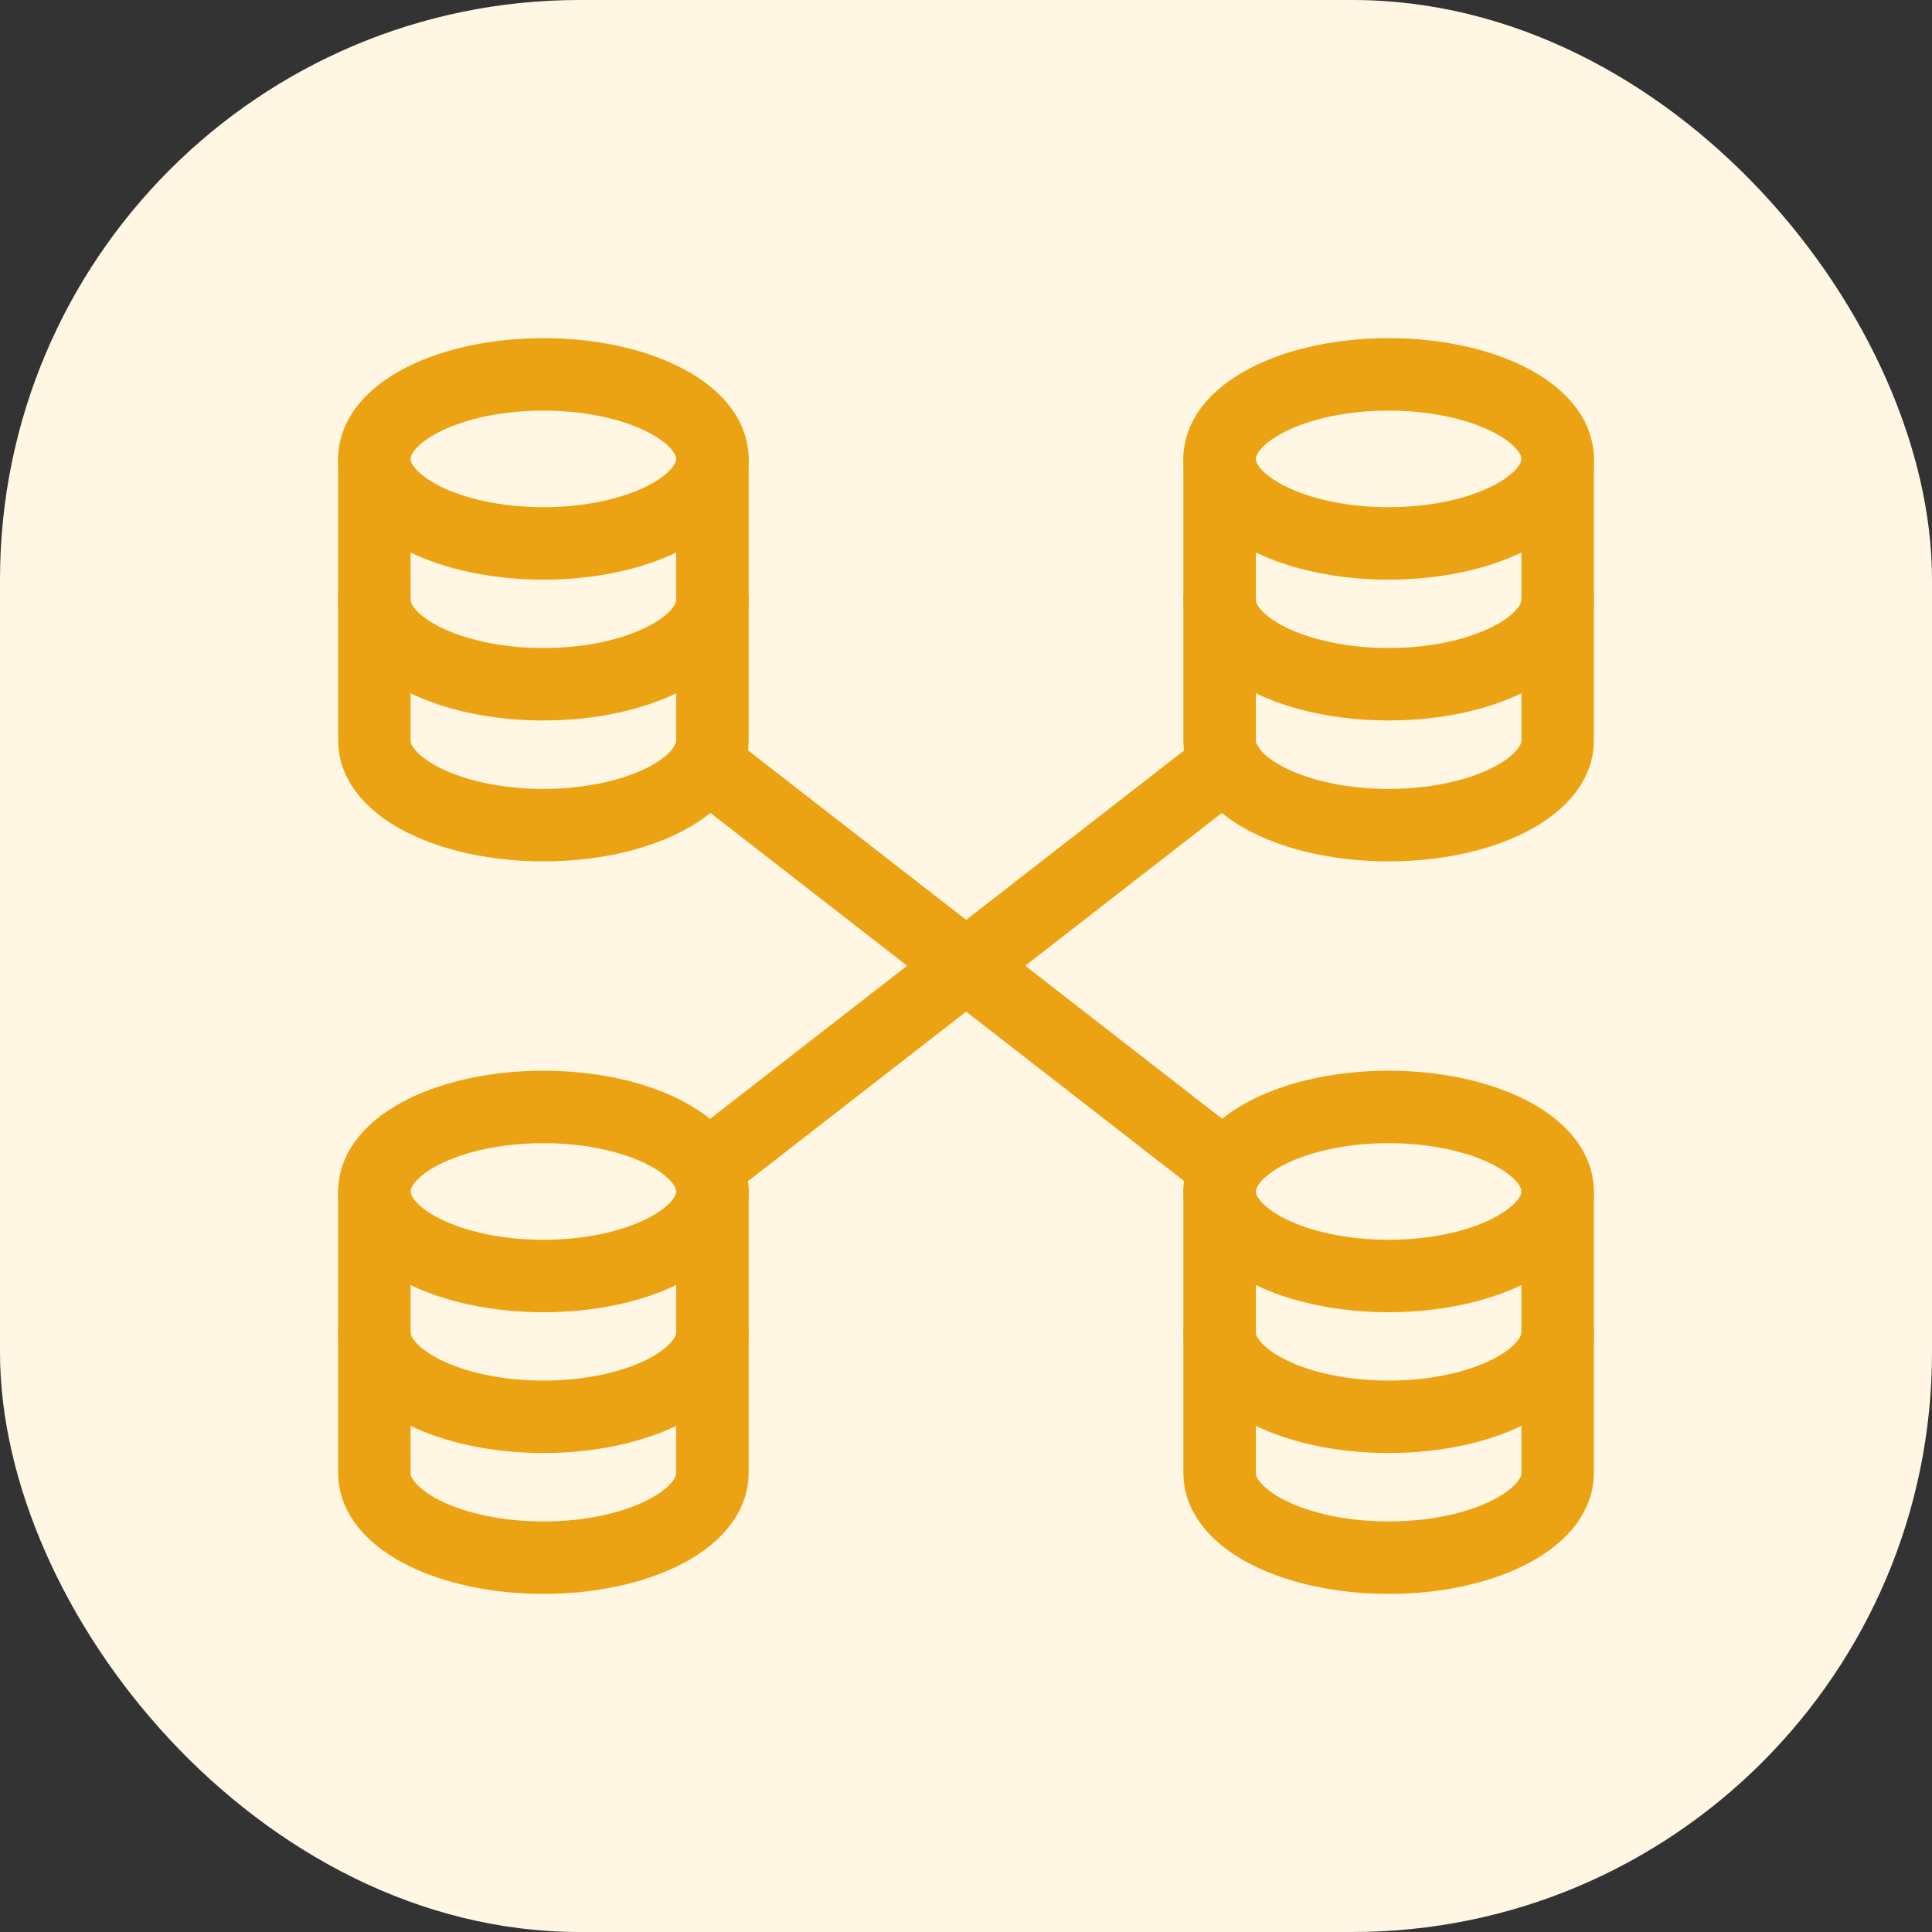
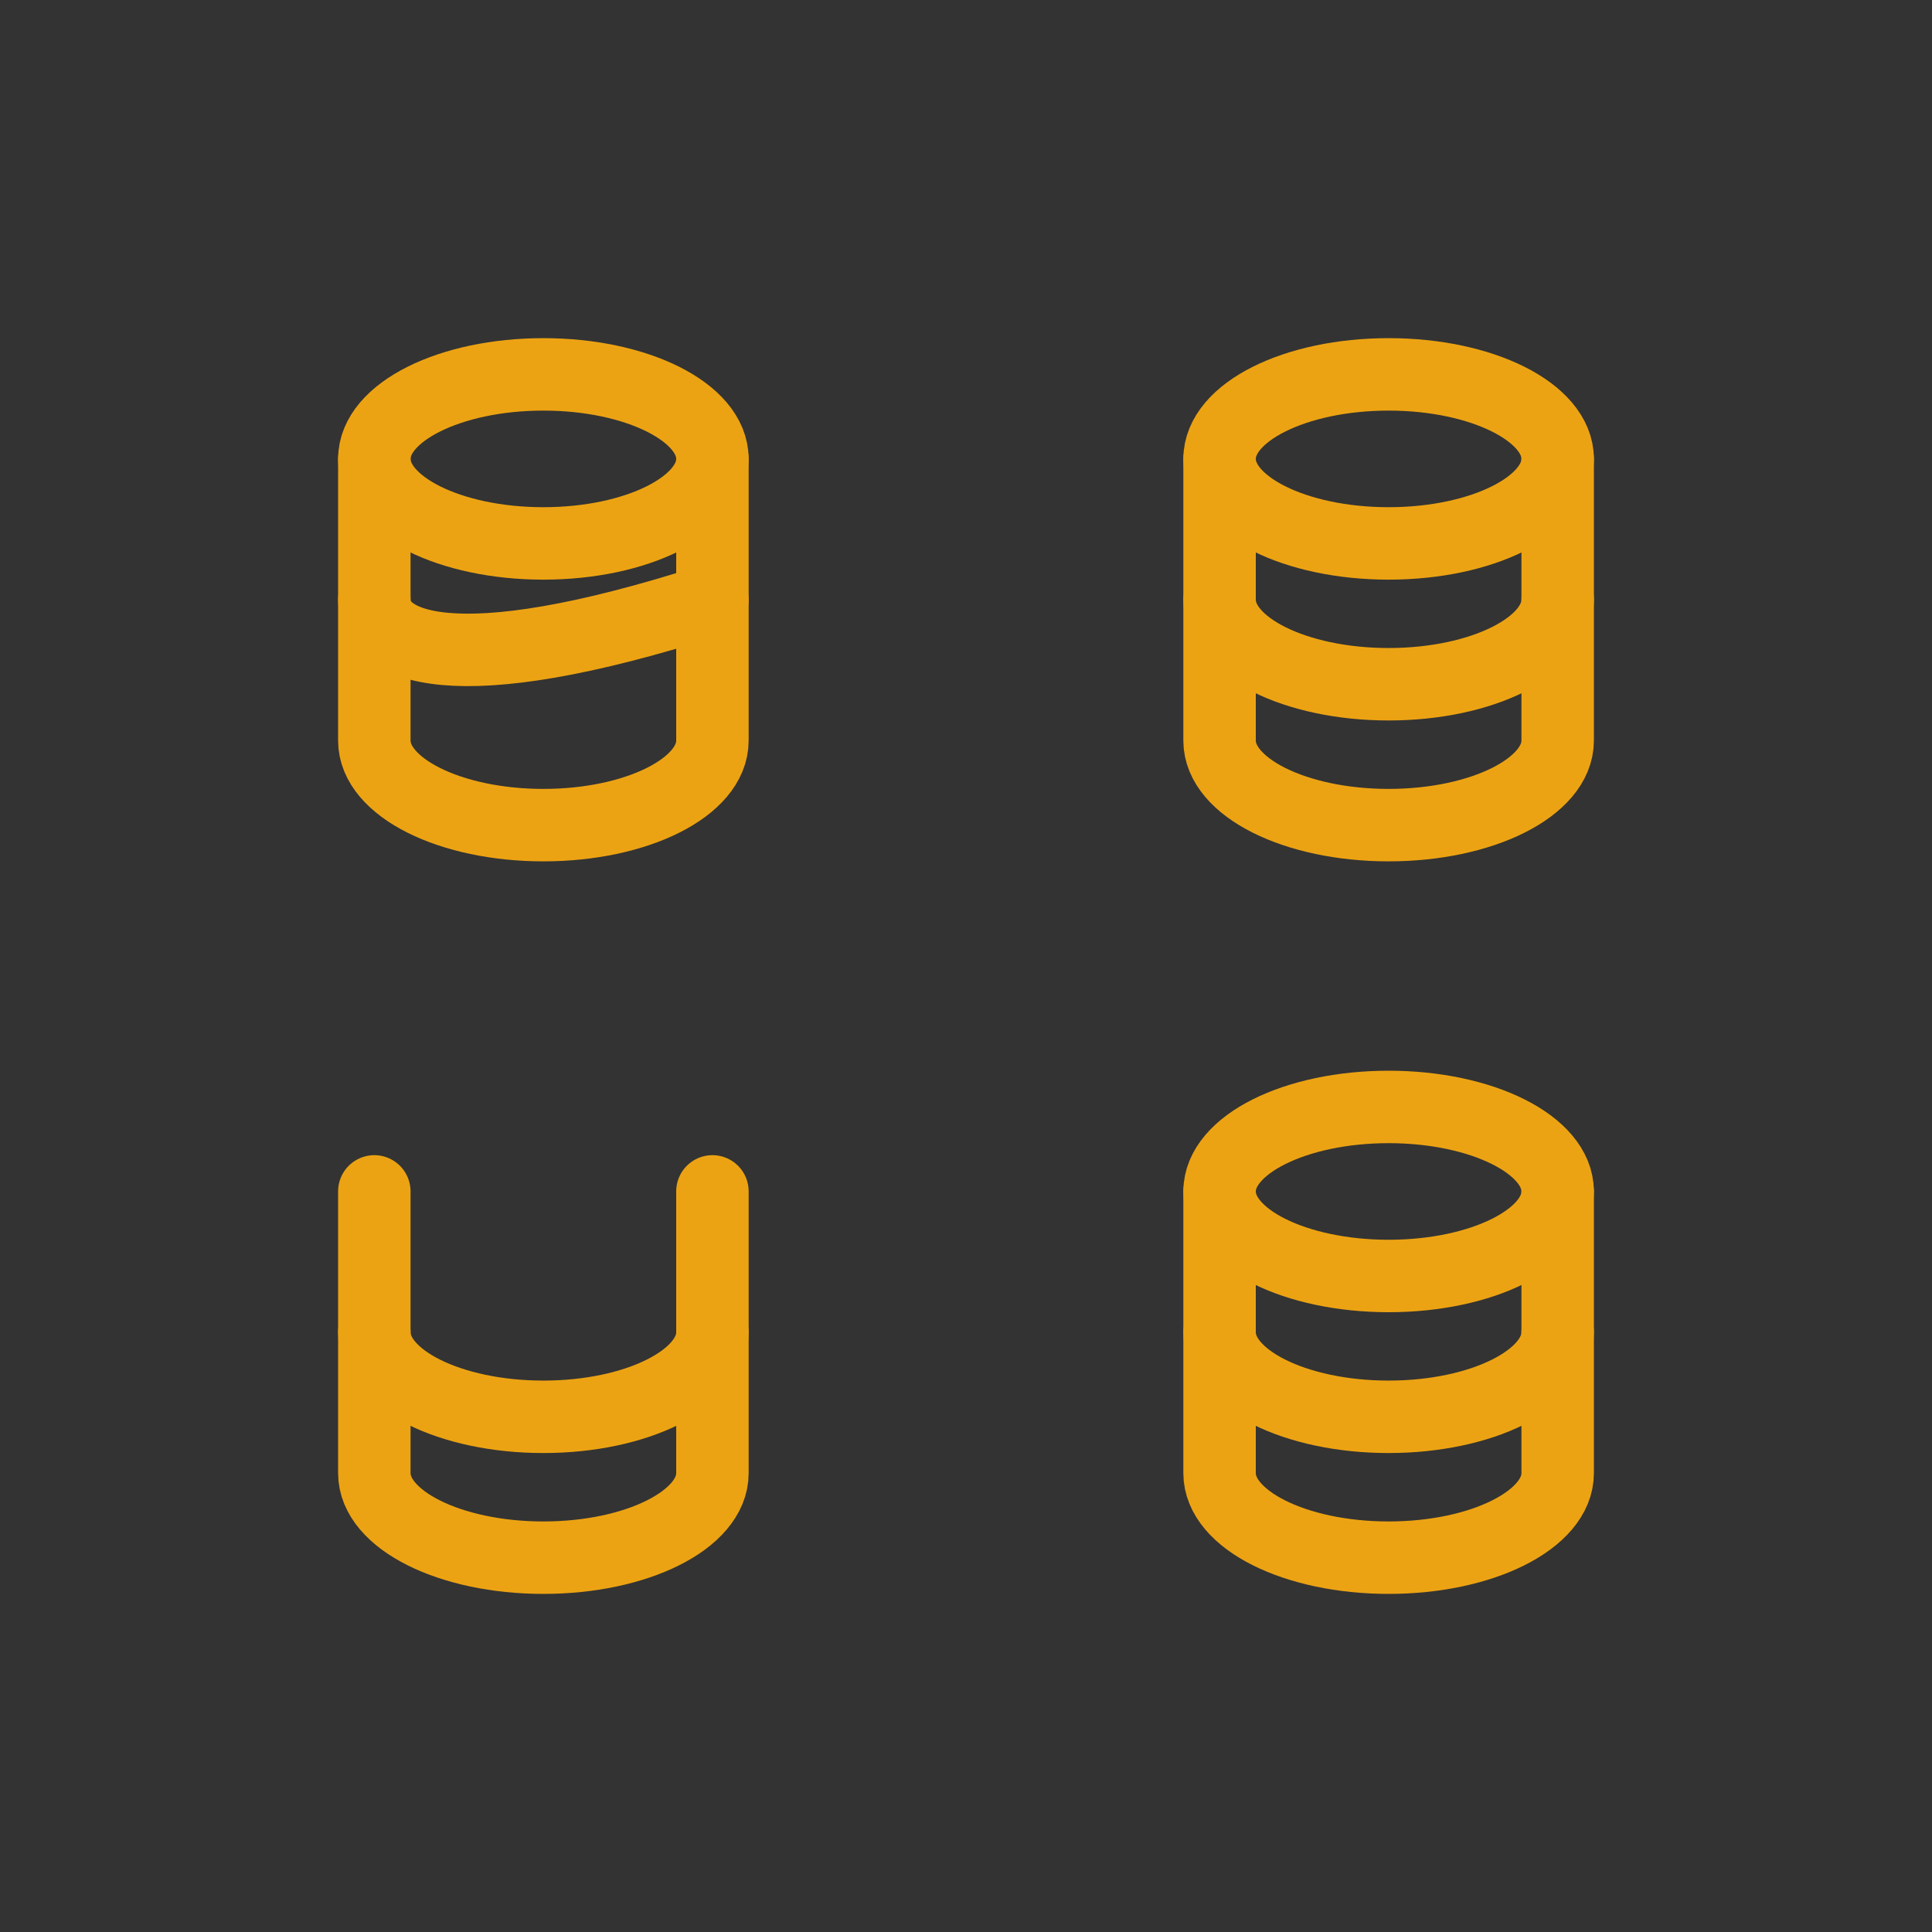
<svg xmlns="http://www.w3.org/2000/svg" width="80" height="80" viewBox="0 0 80 80" fill="none">
  <rect x="0" y="0" width="80" height="80" fill="#333333" stroke="none" />
-   <rect width="80" height="80" rx="24" fill="#FFF6E3" />
  <path fill-rule="evenodd" clip-rule="evenodd" d="M22.5 22.502C26.366 22.502 29.5 20.935 29.5 19.002C29.5 17.069 26.366 15.502 22.5 15.502C18.634 15.502 15.5 17.069 15.5 19.002C15.5 20.935 18.634 22.502 22.5 22.502Z" stroke="#ECA313" stroke-width="3" stroke-linecap="round" stroke-linejoin="round" />
-   <path d="M29.5 24.833C29.5 26.765 26.364 28.333 22.5 28.333C18.636 28.333 15.5 26.765 15.5 24.833" stroke="#ECA313" stroke-width="3" stroke-linecap="round" stroke-linejoin="round" />
+   <path d="M29.5 24.833C18.636 28.333 15.5 26.765 15.5 24.833" stroke="#ECA313" stroke-width="3" stroke-linecap="round" stroke-linejoin="round" />
  <path d="M29.5 19V30.667C29.5 32.599 26.364 34.167 22.5 34.167C18.636 34.167 15.5 32.599 15.5 30.667V19" stroke="#ECA313" stroke-width="3" stroke-linecap="round" stroke-linejoin="round" />
  <path fill-rule="evenodd" clip-rule="evenodd" d="M57.5 22.502C61.366 22.502 64.5 20.935 64.5 19.002C64.5 17.069 61.366 15.502 57.5 15.502C53.634 15.502 50.5 17.069 50.5 19.002C50.5 20.935 53.634 22.502 57.5 22.502Z" stroke="#ECA313" stroke-width="3" stroke-linecap="round" stroke-linejoin="round" />
  <path d="M64.5 24.833C64.5 26.765 61.364 28.333 57.5 28.333C53.636 28.333 50.5 26.765 50.5 24.833" stroke="#ECA313" stroke-width="3" stroke-linecap="round" stroke-linejoin="round" />
  <path d="M64.5 19V30.667C64.5 32.599 61.364 34.167 57.5 34.167C53.636 34.167 50.5 32.599 50.5 30.667V19" stroke="#ECA313" stroke-width="3" stroke-linecap="round" stroke-linejoin="round" />
-   <path fill-rule="evenodd" clip-rule="evenodd" d="M22.5 52.836C26.366 52.836 29.5 51.269 29.5 49.336C29.5 47.403 26.366 45.836 22.5 45.836C18.634 45.836 15.5 47.403 15.5 49.336C15.5 51.269 18.634 52.836 22.5 52.836Z" stroke="#ECA313" stroke-width="3" stroke-linecap="round" stroke-linejoin="round" />
  <path d="M29.5 55.167C29.5 57.099 26.364 58.667 22.5 58.667C18.636 58.667 15.5 57.099 15.5 55.167" stroke="#ECA313" stroke-width="3" stroke-linecap="round" stroke-linejoin="round" />
  <path d="M29.5 49.333V61C29.5 62.932 26.364 64.5 22.5 64.5C18.636 64.5 15.5 62.932 15.5 61V49.333" stroke="#ECA313" stroke-width="3" stroke-linecap="round" stroke-linejoin="round" />
  <path fill-rule="evenodd" clip-rule="evenodd" d="M57.5 52.836C61.366 52.836 64.5 51.269 64.5 49.336C64.5 47.403 61.366 45.836 57.5 45.836C53.634 45.836 50.5 47.403 50.5 49.336C50.5 51.269 53.634 52.836 57.5 52.836Z" stroke="#ECA313" stroke-width="3" stroke-linecap="round" stroke-linejoin="round" />
  <path d="M64.5 55.167C64.5 57.099 61.364 58.667 57.5 58.667C53.636 58.667 50.5 57.099 50.5 55.167" stroke="#ECA313" stroke-width="3" stroke-linecap="round" stroke-linejoin="round" />
  <path d="M64.5 49.333V61C64.5 62.932 61.364 64.5 57.5 64.5C53.636 64.5 50.5 62.932 50.5 61V49.333" stroke="#ECA313" stroke-width="3" stroke-linecap="round" stroke-linejoin="round" />
-   <path d="M29.234 31.619L50.778 48.36" stroke="#ECA313" stroke-width="3" stroke-linecap="round" stroke-linejoin="round" />
-   <path d="M29.234 48.36L50.778 31.619" stroke="#ECA313" stroke-width="3" stroke-linecap="round" stroke-linejoin="round" />
</svg>